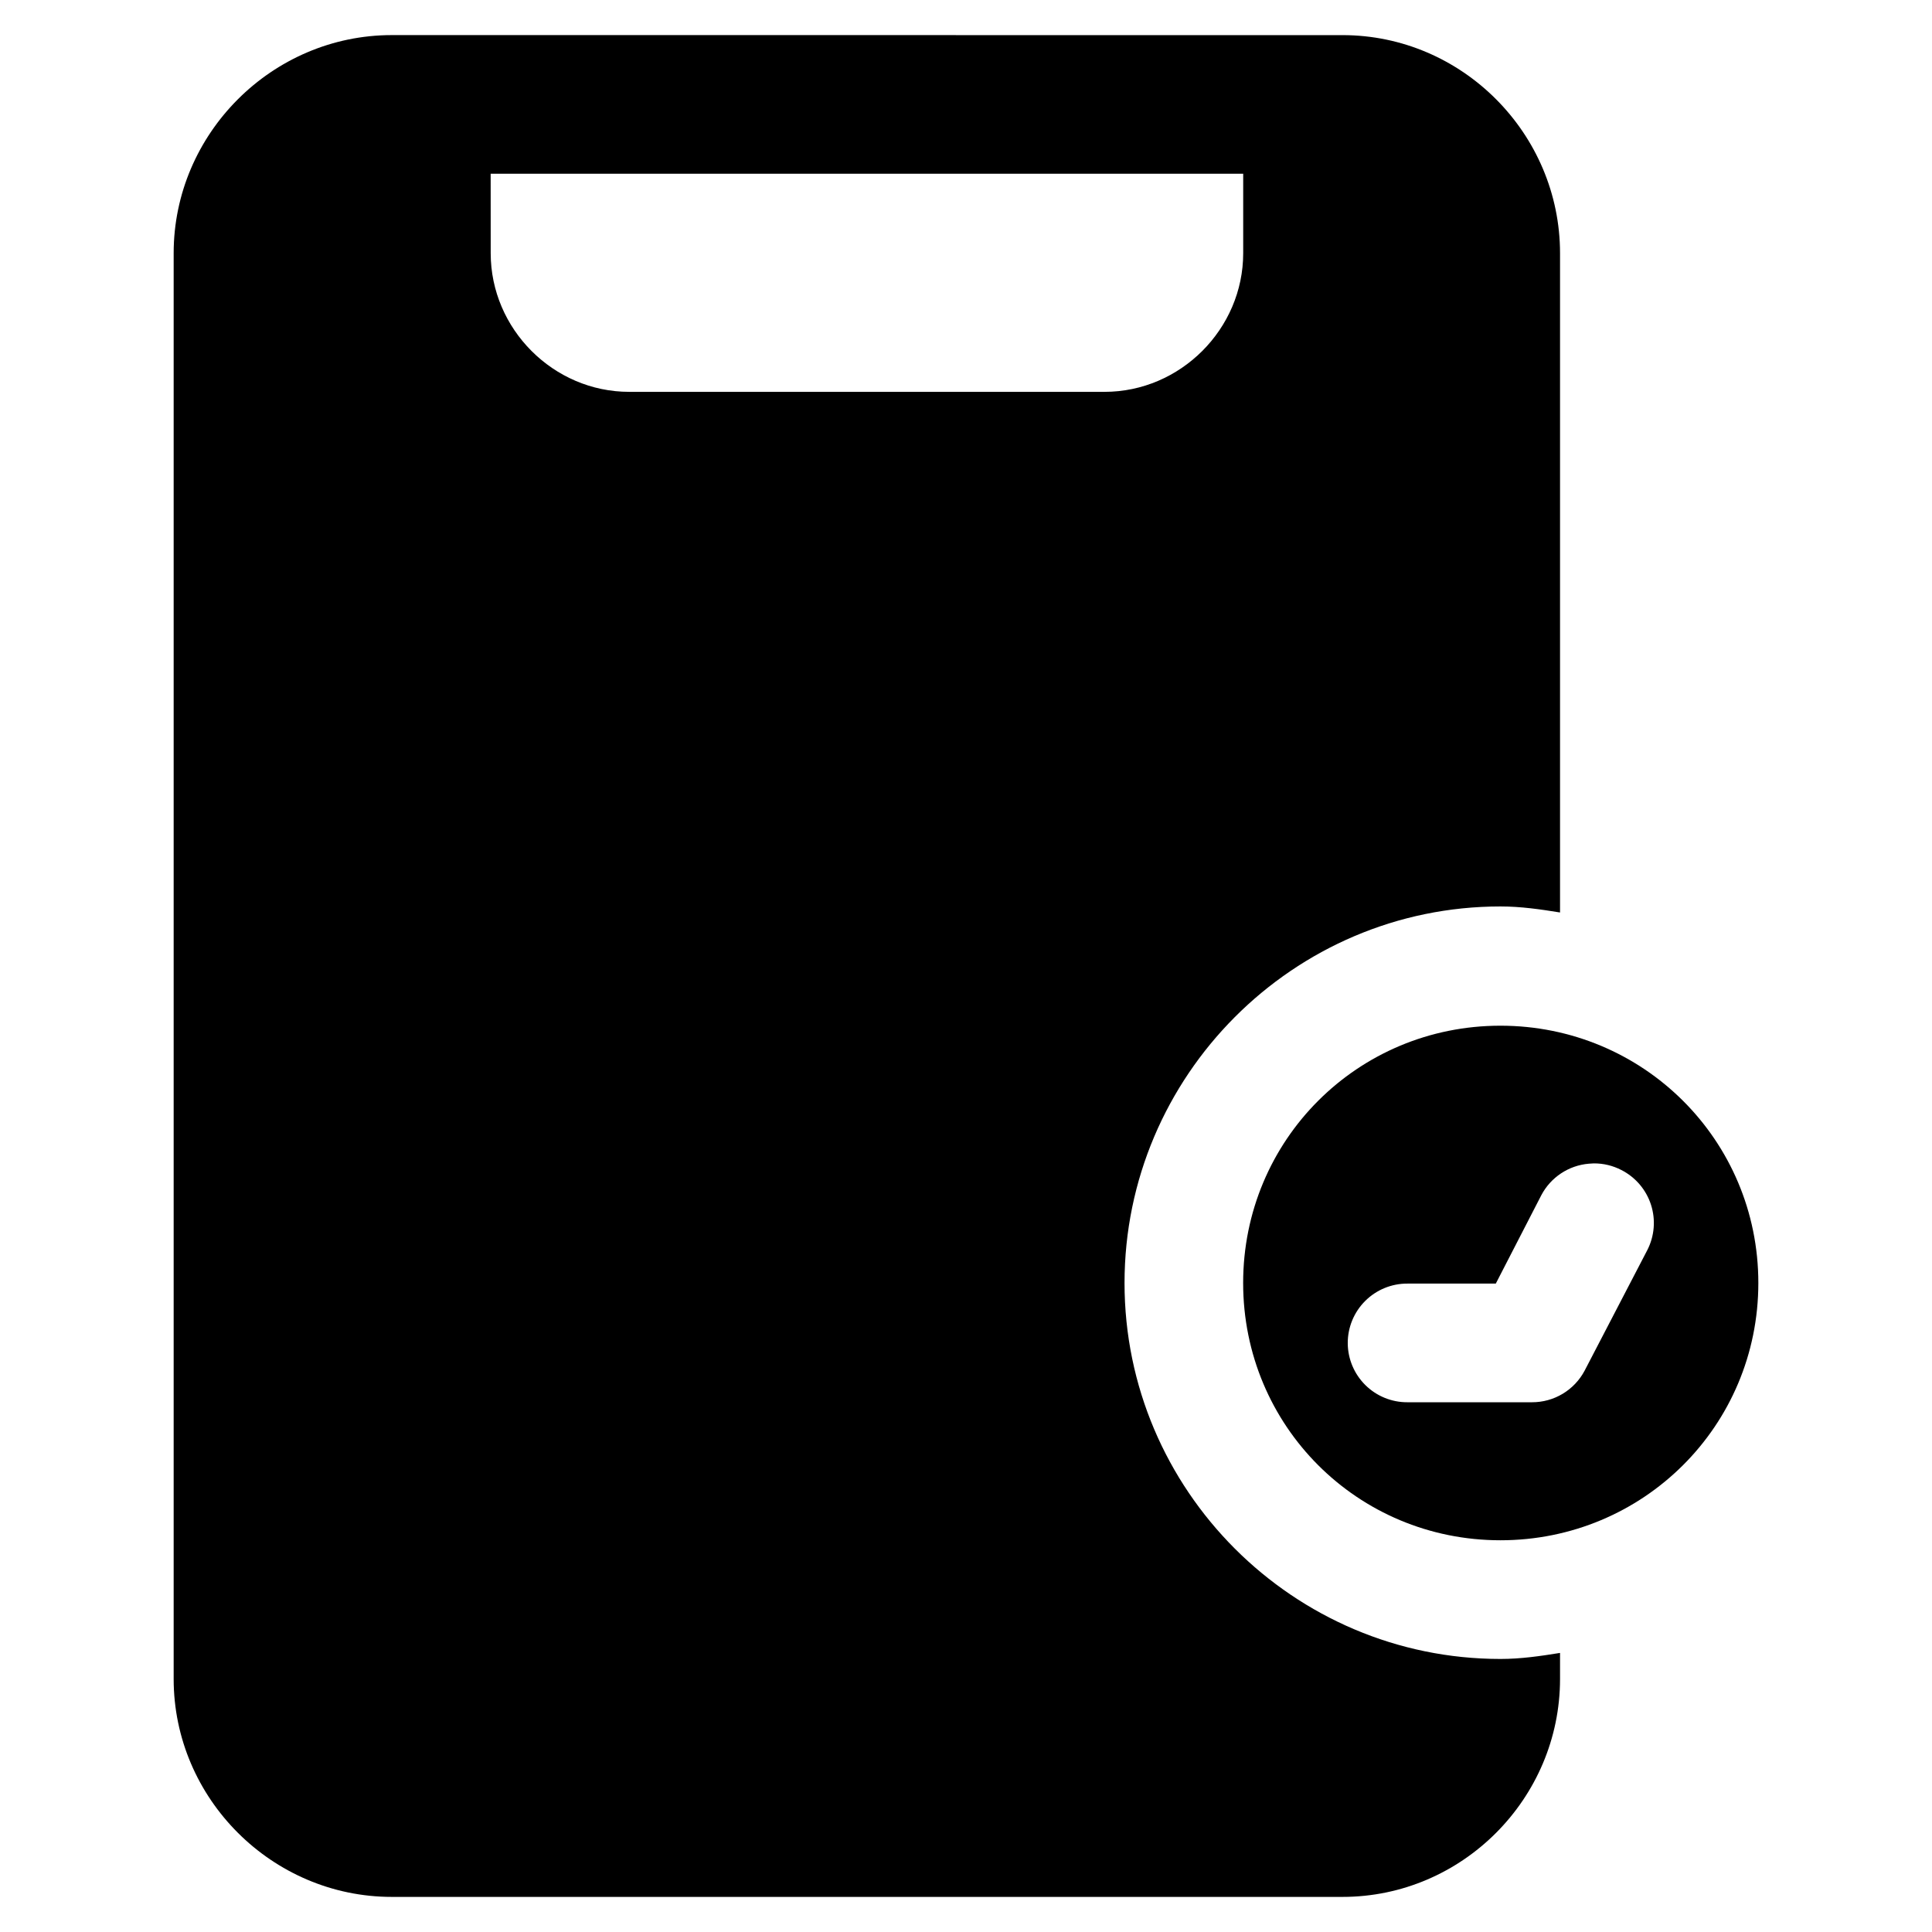
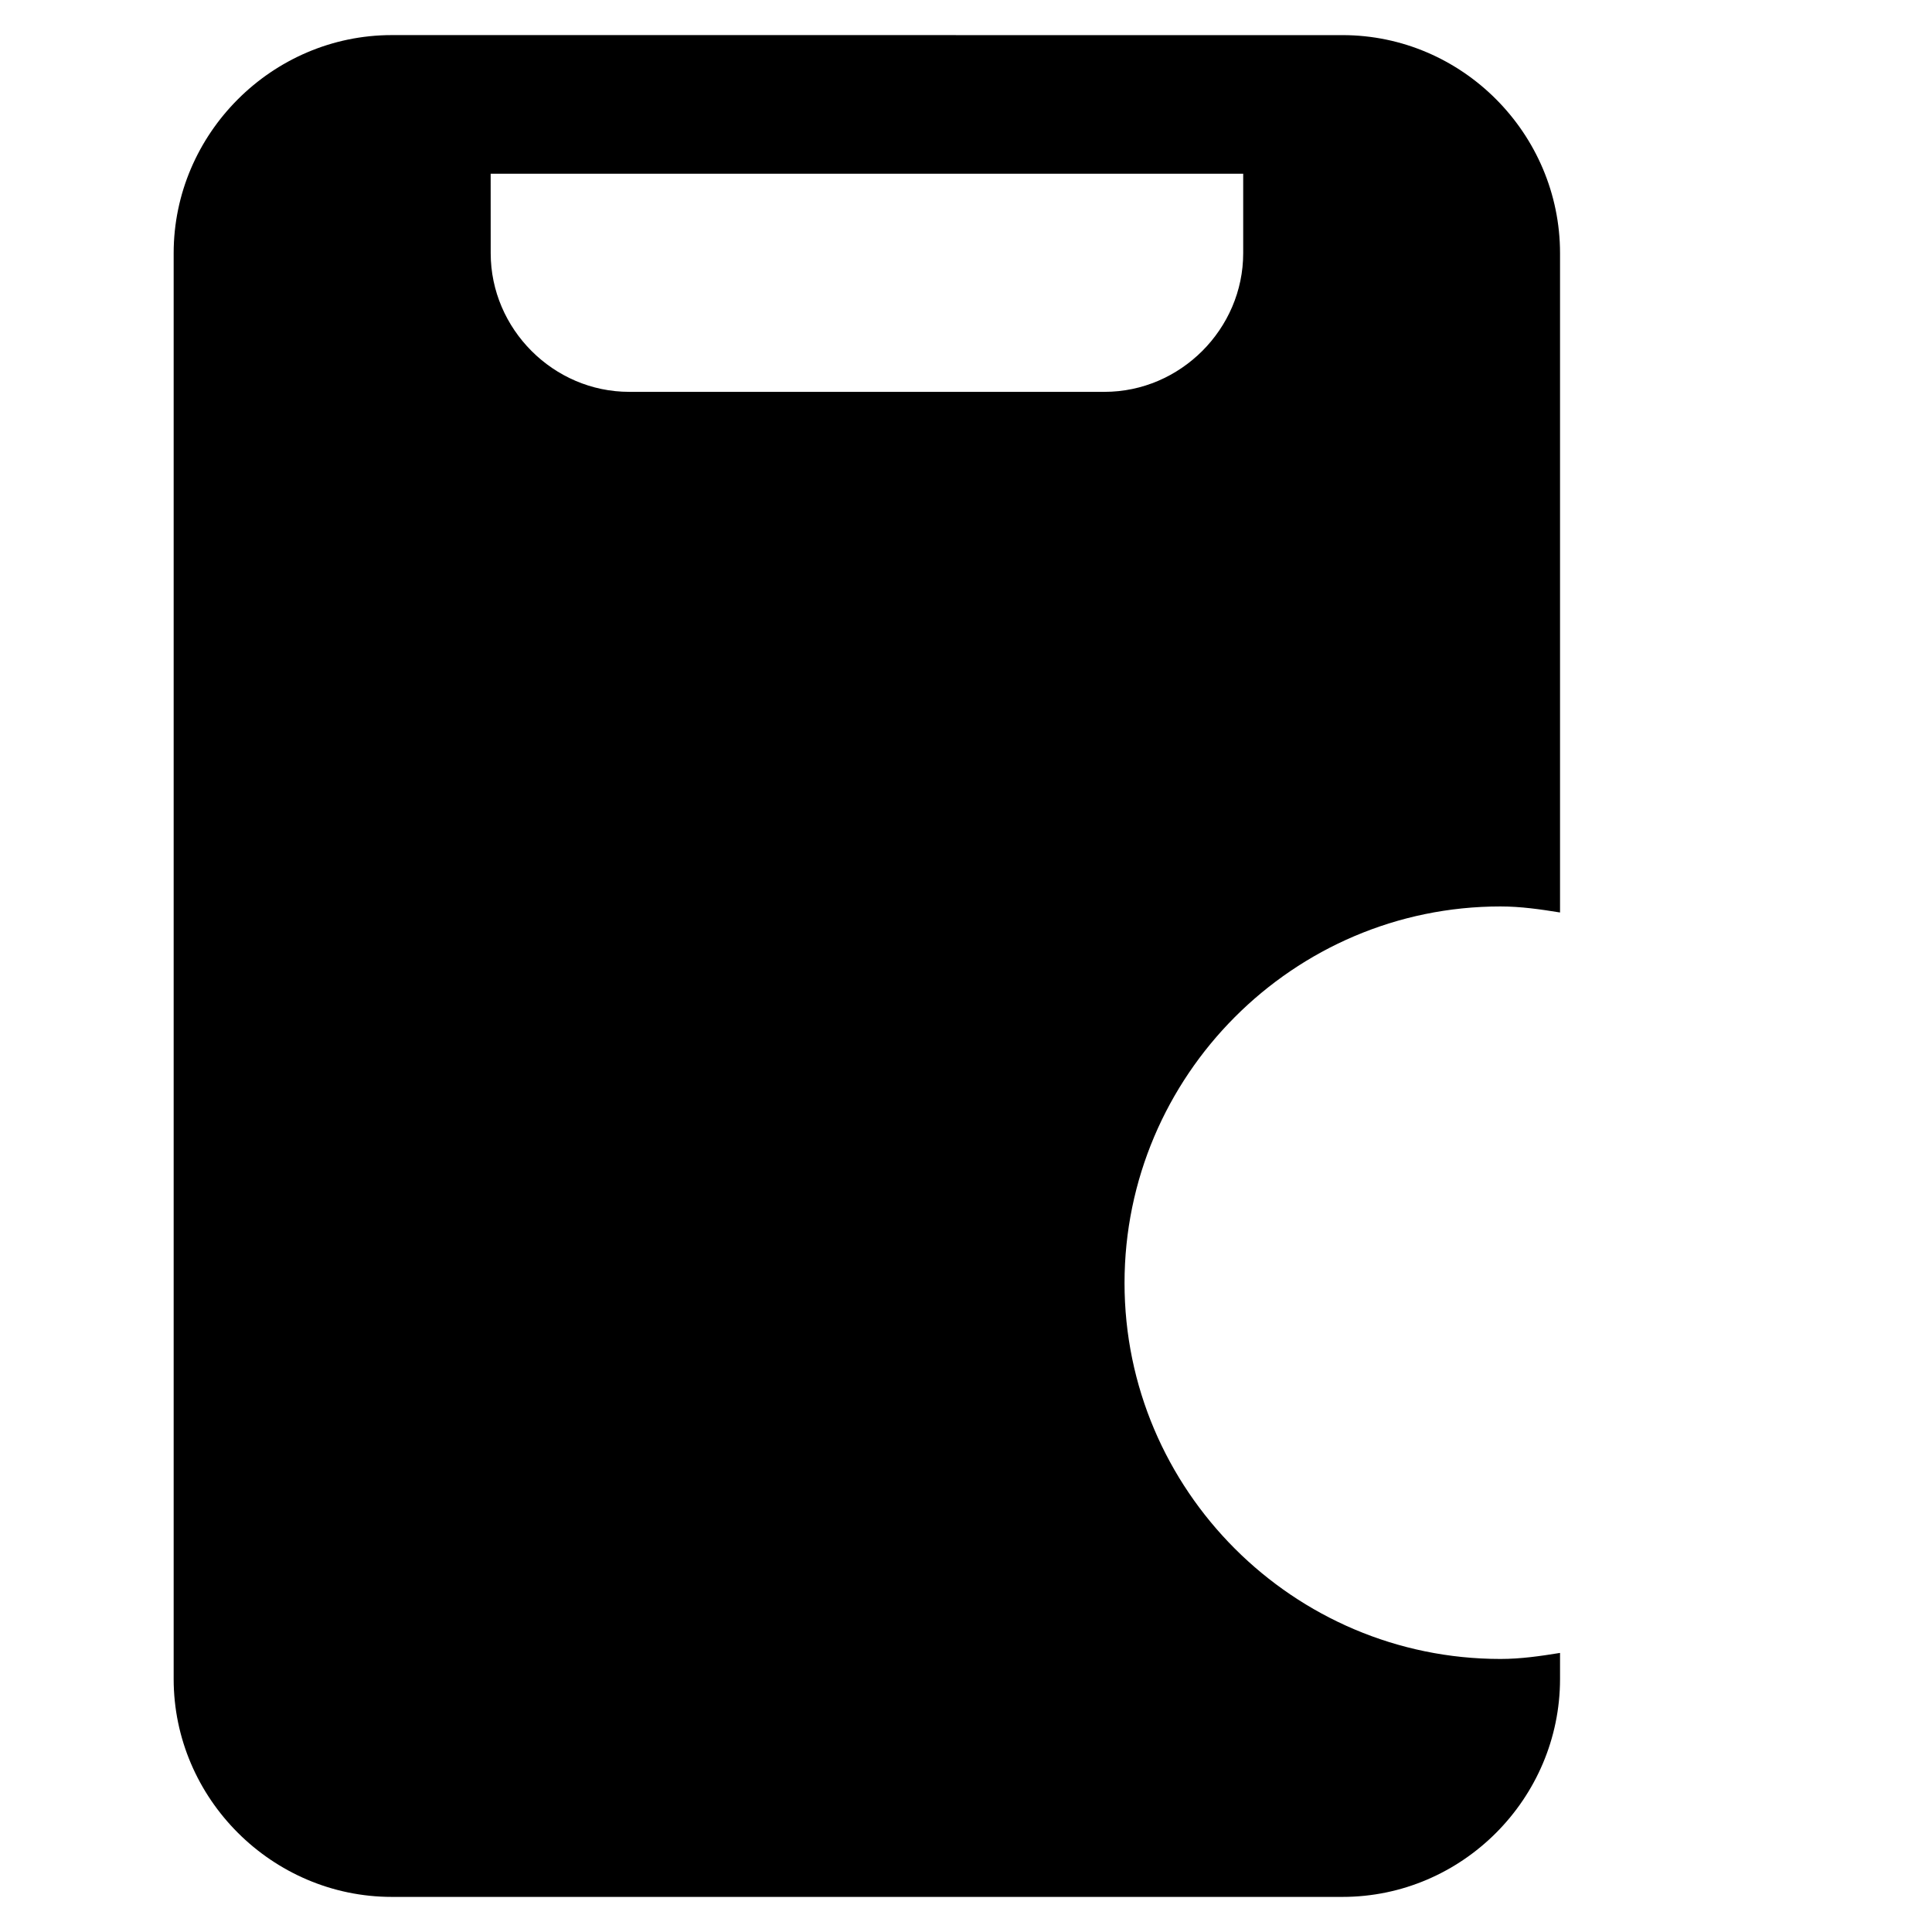
<svg xmlns="http://www.w3.org/2000/svg" fill="#000000" width="800px" height="800px" version="1.1" viewBox="144 144 512 512">
  <g>
    <path d="m247.83 153.3c-31.711 0-57.809 26.102-57.809 57.809v377.82c0 31.711 26.102 57.77 57.809 57.77h251.95c31.707 0 57.645-26.059 57.645-57.77v-6.887c-5.176 0.836-10.383 1.598-15.785 1.598-54.883 0-99.629-44.746-99.629-99.629 0-54.883 44.746-99.793 99.629-99.793 5.402 0 10.609 0.762 15.785 1.598v-174.7c0-31.707-25.938-57.809-57.645-57.809zm26.199 36.734h199.43v21.074c0 20.078-16.656 36.734-36.734 36.734h-125.99c-20.078 0-36.695-16.656-36.695-36.734z" />
-     <path d="m541.63 415.82c-37.867 0-68.184 30.316-68.184 68.184 0 37.863 30.316 68.184 68.184 68.184 37.867 0 68.348-30.316 68.348-68.184 0-37.867-30.48-68.184-68.348-68.184zm24.723 36.488v0.004c2.555-0.02 5.074 0.586 7.34 1.762 3.731 1.902 6.551 5.211 7.836 9.195 1.285 3.988 0.93 8.32-0.988 12.043l-16.605 31.938c-1.344 2.531-3.352 4.648-5.809 6.121-2.453 1.473-5.266 2.25-8.133 2.242h-33.004c-4.176 0.023-8.188-1.613-11.156-4.551s-4.648-6.934-4.668-11.109c-0.012-4.195 1.652-8.227 4.625-11.188 2.969-2.965 7.004-4.621 11.199-4.598h23.41l12.055-23.41c2.496-4.754 7.242-7.906 12.586-8.363 0.438-0.047 0.875-0.074 1.312-0.082z" />
  </g>
</svg>